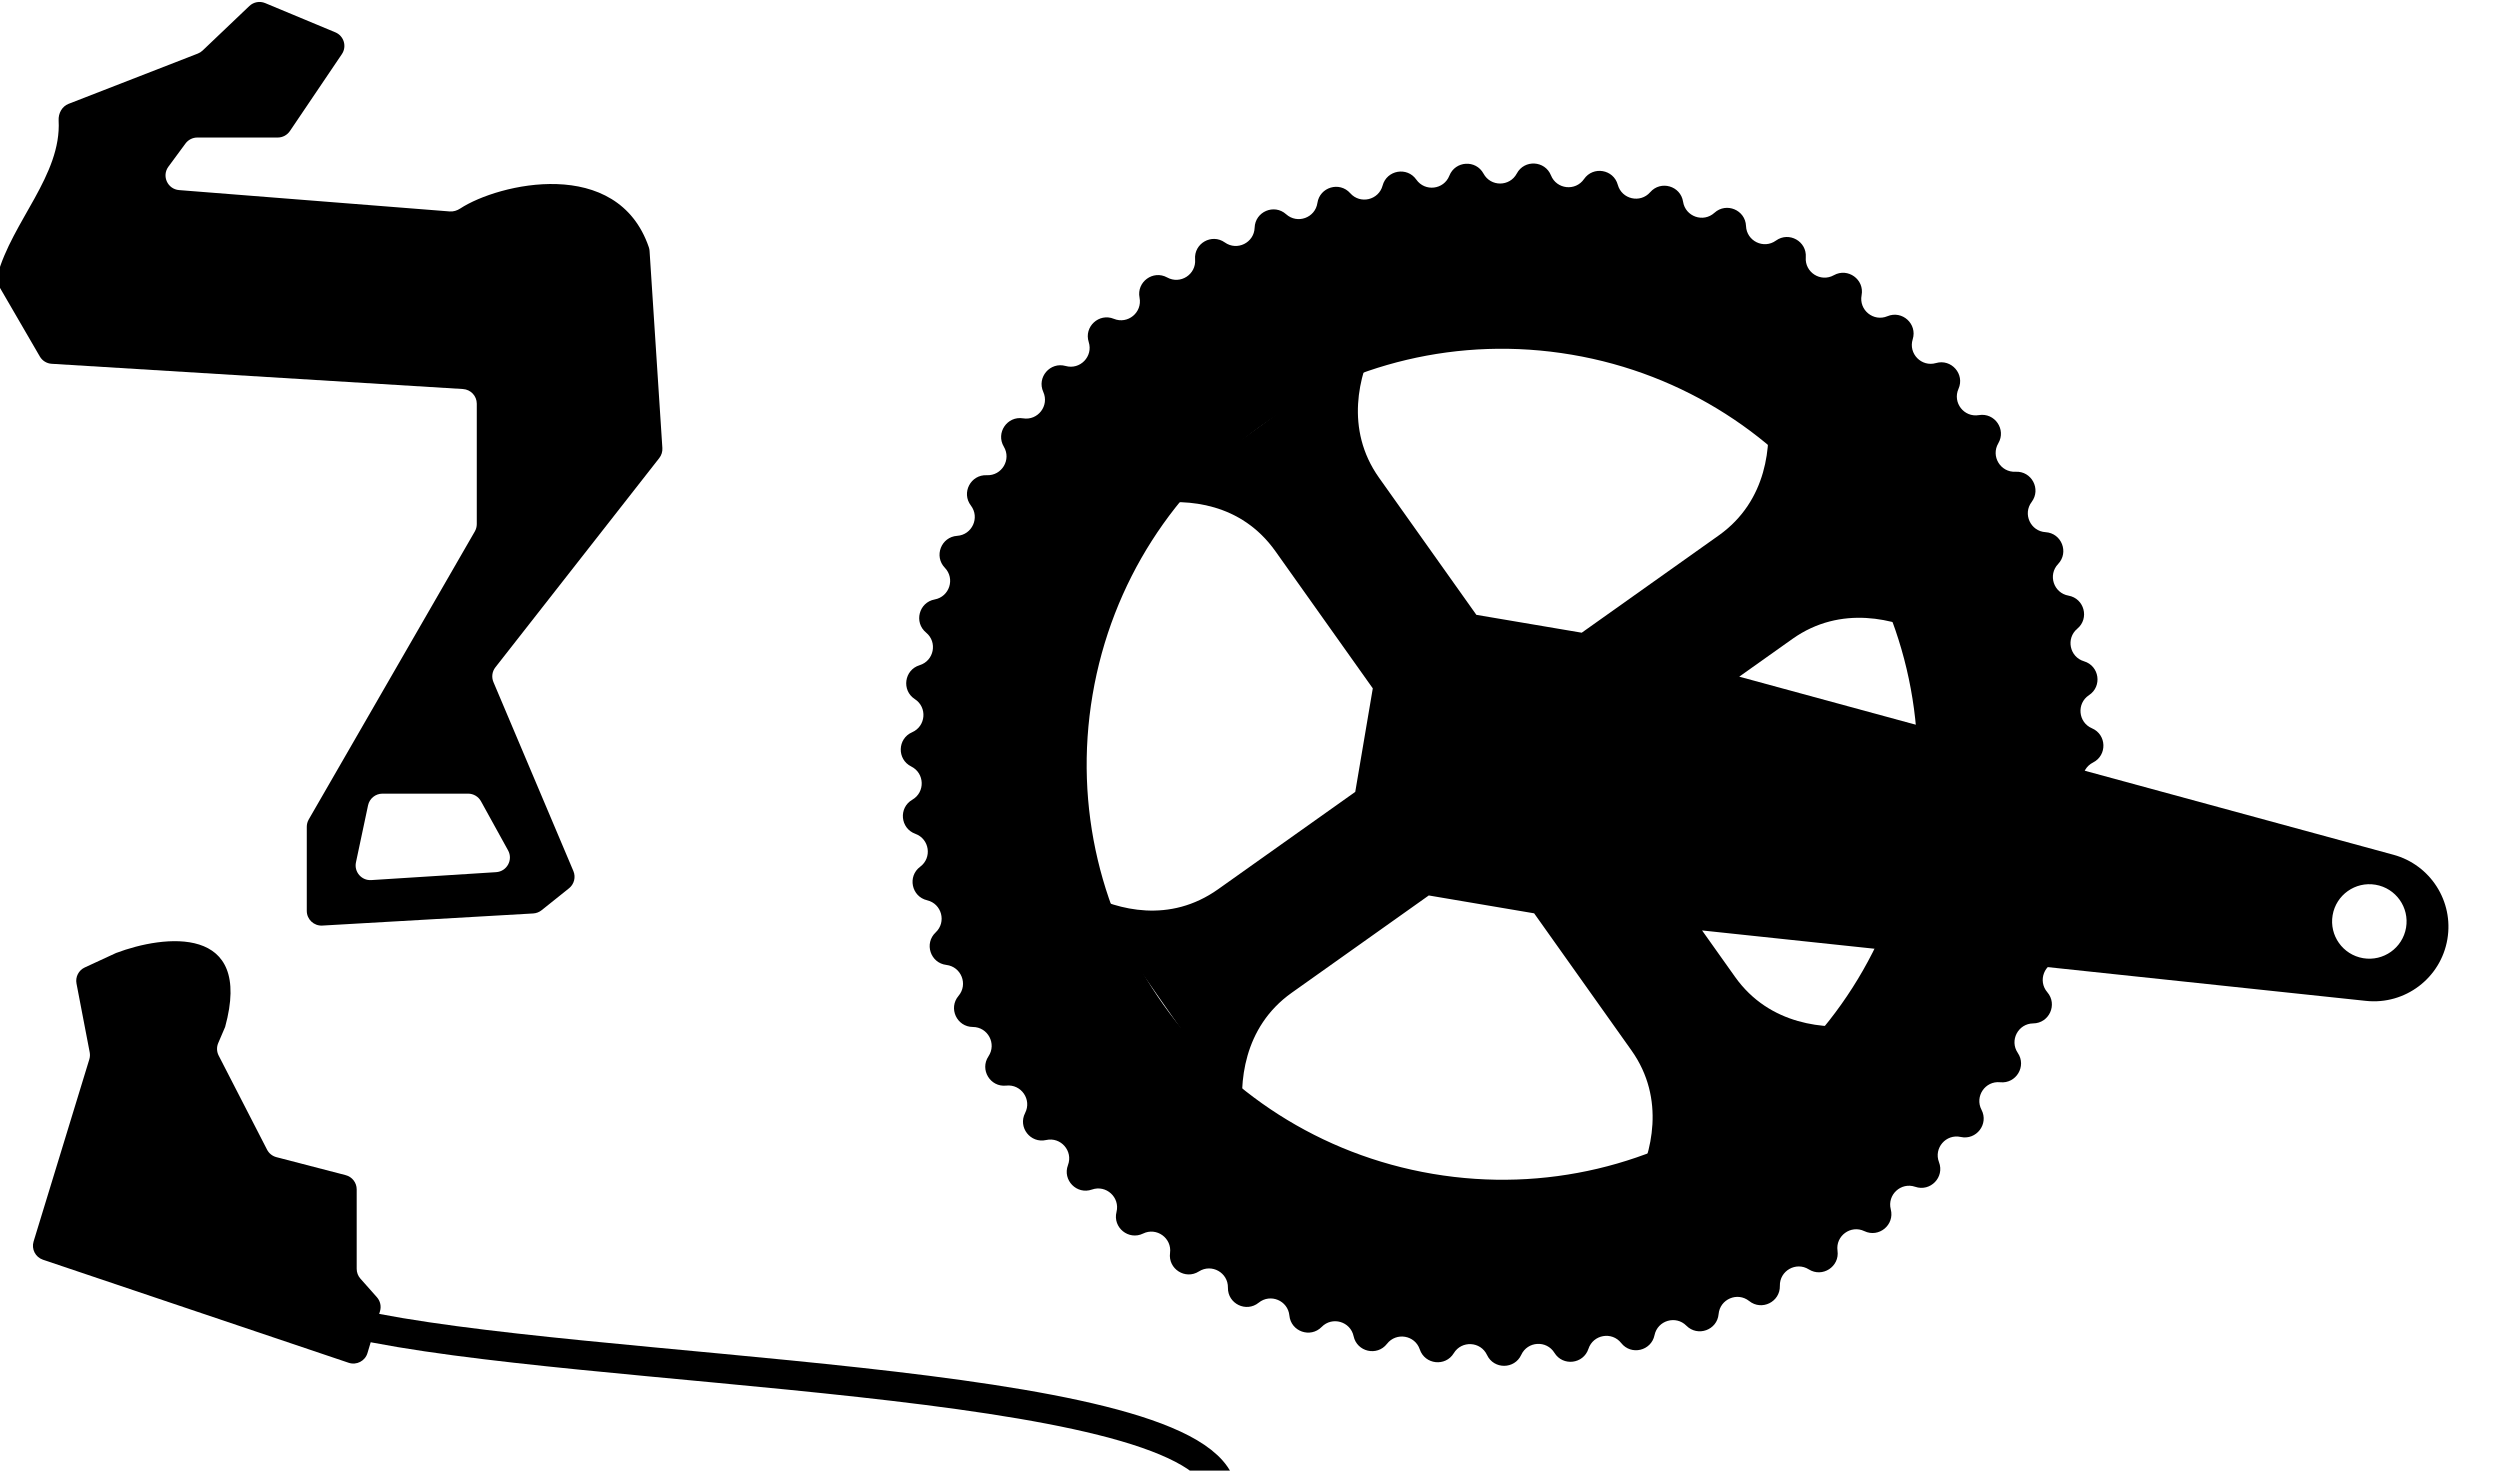
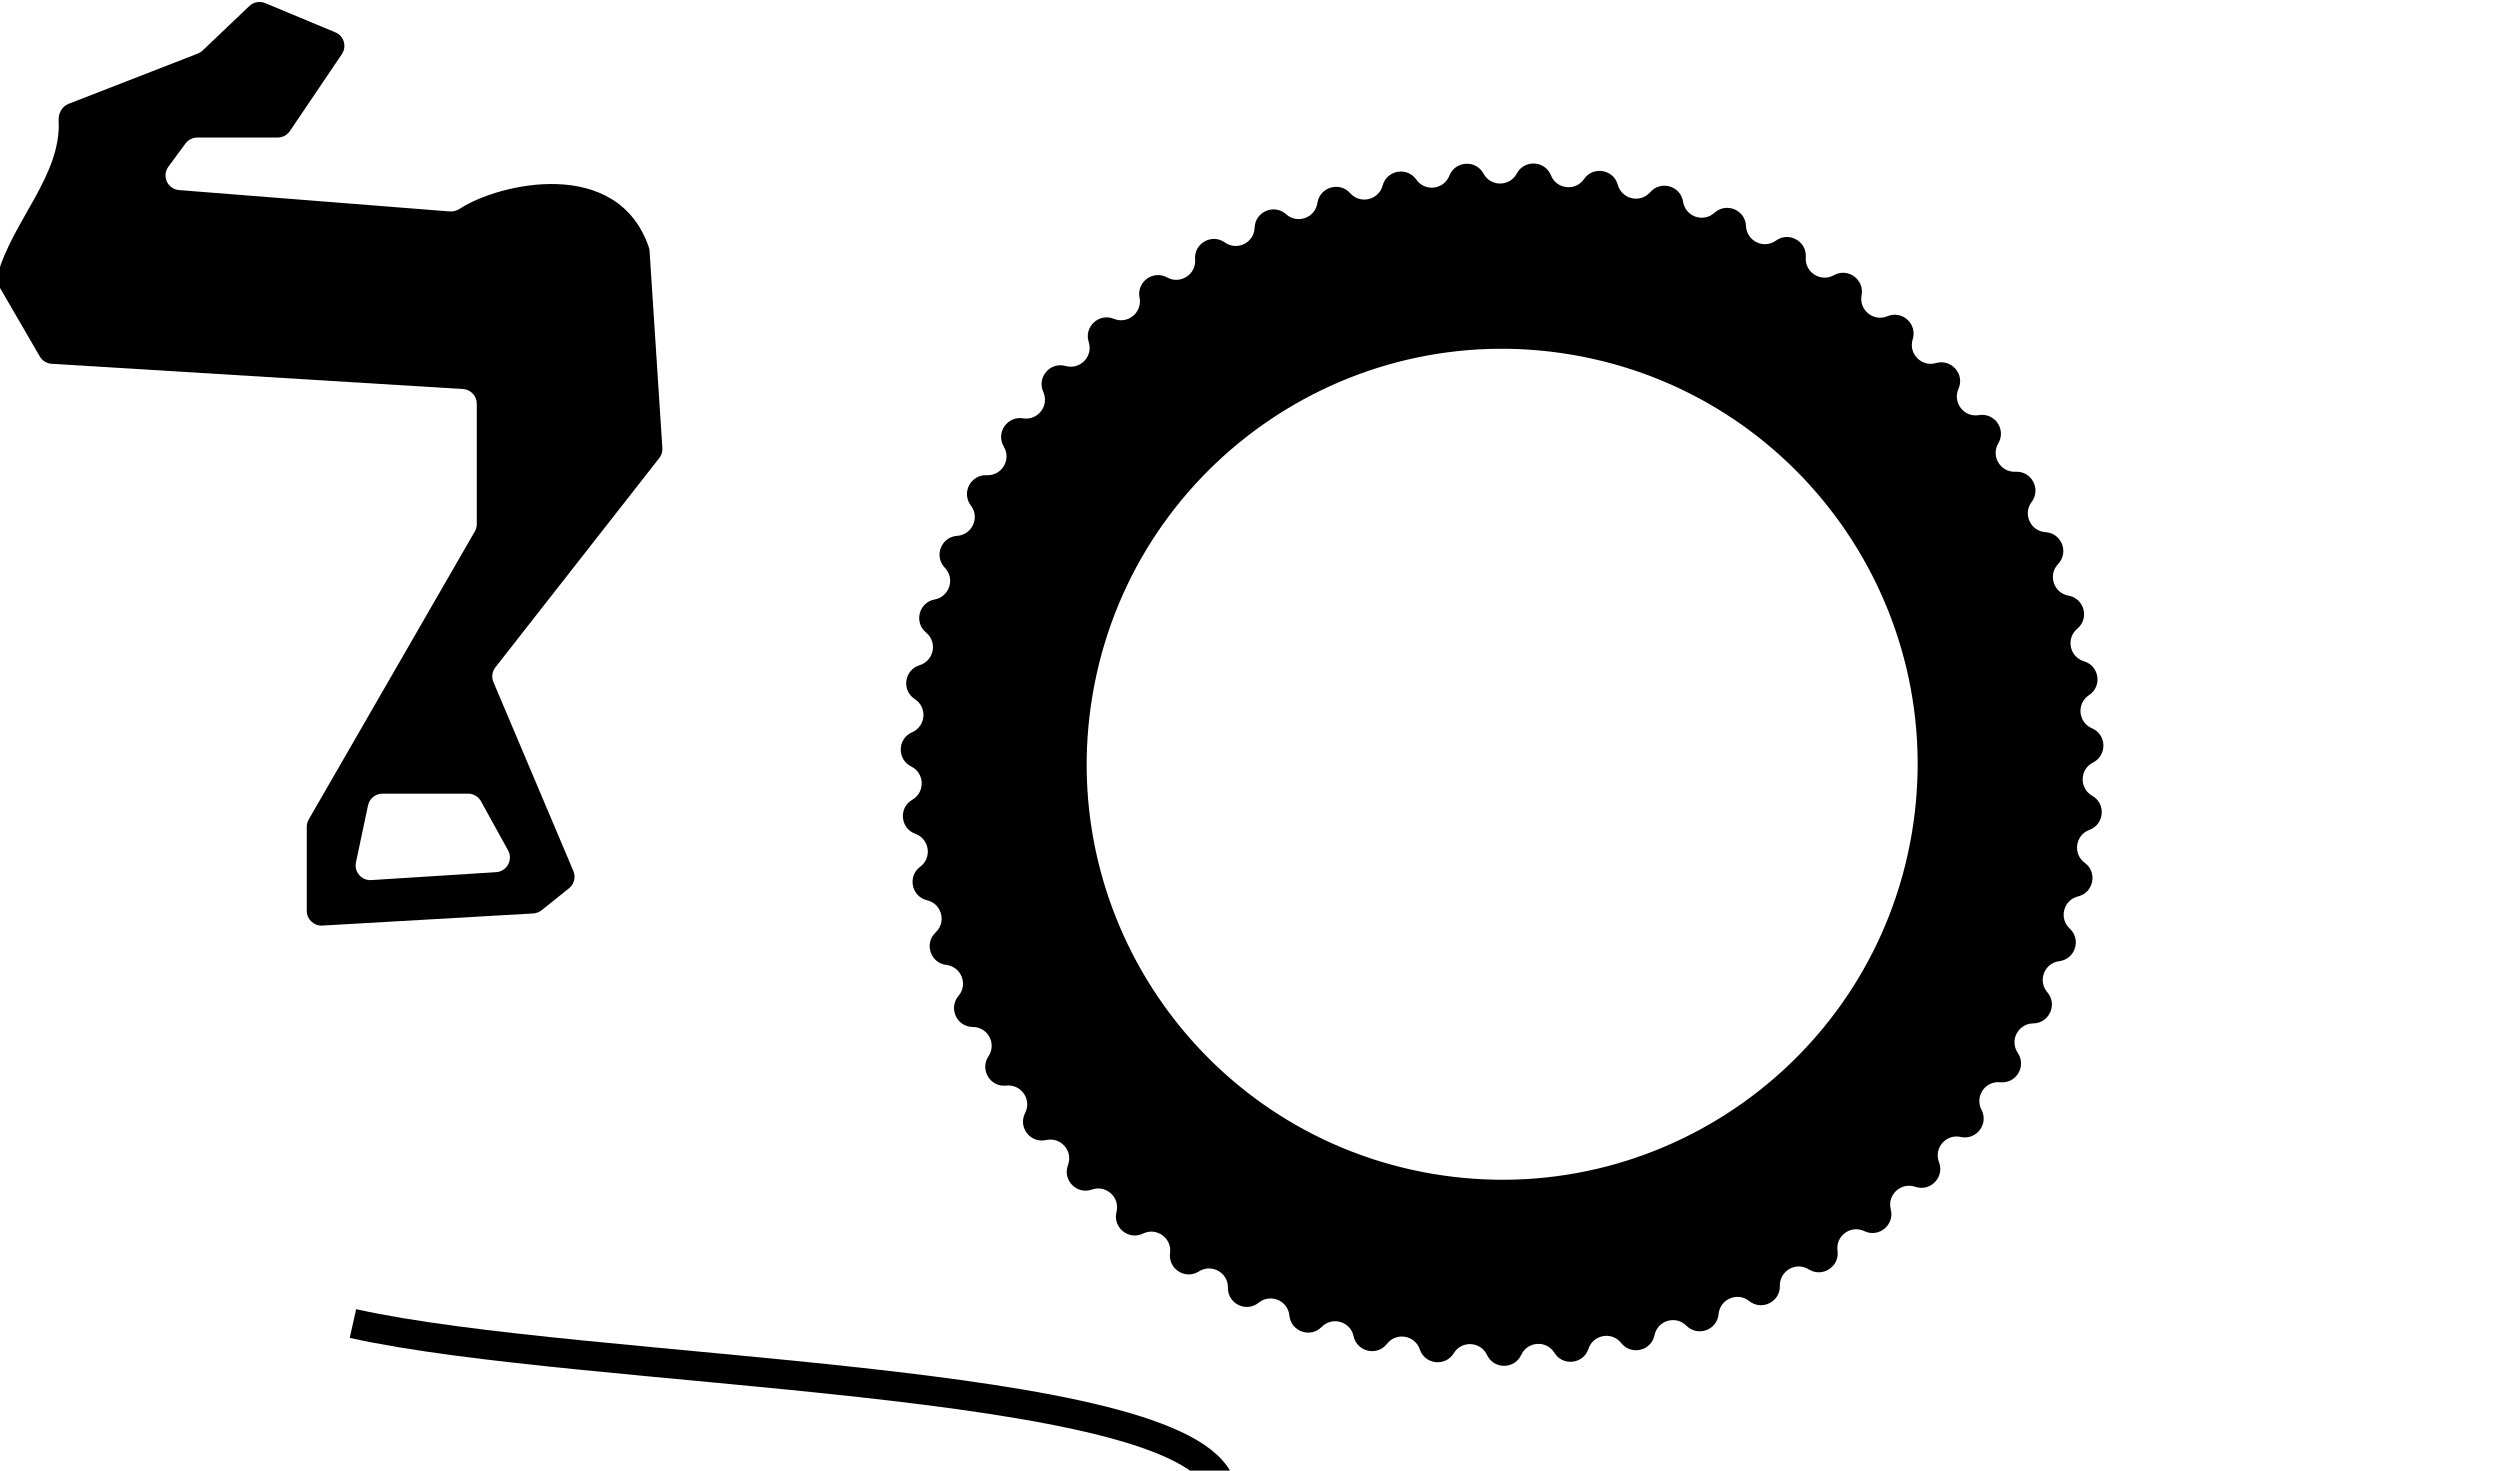
<svg xmlns="http://www.w3.org/2000/svg" width="170" height="100" viewBox="0 0 170 100" fill="none">
  <g id="Brakes" clip-path="url(#clip0_497_6709)">
    <g id="Group 16">
-       <path id="Subtract" fill-rule="evenodd" clip-rule="evenodd" d="M86.732 37.488C84.379 34.173 80.752 33.923 78.389 34.251L93.506 23.331C92.417 25.455 91.422 29.173 93.775 32.487L100.393 41.809L107.558 43.024L116.879 36.406C120.194 34.052 120.48 30.214 120.152 27.85L131.036 43.179C128.913 42.09 125.194 41.095 121.88 43.449L118.268 46.013L162.755 58.124C165.272 58.81 166.859 61.293 166.422 63.865C165.975 66.505 163.551 68.343 160.888 68.06L115.741 63.27L117.983 66.427C120.336 69.742 124.175 70.028 126.538 69.7L111.209 80.584C112.298 78.46 113.293 74.742 110.94 71.428L104.322 62.106L97.157 60.891L87.835 67.509C84.521 69.862 84.234 73.701 84.562 76.064L73.891 60.772C76.014 61.86 79.521 62.819 82.835 60.466L92.157 53.848L93.35 46.809L86.732 37.488ZM160.691 65.156C162.07 65.39 163.378 64.461 163.612 63.082C163.846 61.703 162.917 60.396 161.538 60.162C160.159 59.928 158.851 60.856 158.618 62.235C158.384 63.614 159.312 64.922 160.691 65.156Z" fill="black" />
      <path id="Subtract_2" fill-rule="evenodd" clip-rule="evenodd" d="M110.009 12.564C109.72 11.512 108.333 11.276 107.714 12.175C107.133 13.018 105.847 12.875 105.466 11.925C105.059 10.912 103.654 10.836 103.141 11.8C102.66 12.704 101.366 12.708 100.879 11.807C100.36 10.847 98.956 10.932 98.556 11.948C98.181 12.901 96.896 13.053 96.309 12.213C95.684 11.319 94.299 11.564 94.017 12.618C93.753 13.607 92.494 13.905 91.816 13.138C91.092 12.32 89.744 12.721 89.584 13.801C89.435 14.814 88.218 15.253 87.457 14.569C86.645 13.839 85.351 14.391 85.315 15.482C85.282 16.505 84.123 17.08 83.289 16.487C82.399 15.854 81.177 16.55 81.266 17.638C81.35 18.659 80.264 19.362 79.367 18.867C78.411 18.341 77.276 19.172 77.489 20.242C77.688 21.246 76.689 22.069 75.742 21.68C74.733 21.265 73.699 22.22 74.033 23.259C74.345 24.234 73.447 25.165 72.462 24.887C71.411 24.59 70.493 25.657 70.943 26.651C71.365 27.584 70.579 28.611 69.568 28.447C68.491 28.272 67.7 29.436 68.26 30.373C68.786 31.252 68.122 32.362 67.099 32.314C66.009 32.263 65.356 33.51 66.02 34.376C66.642 35.19 66.108 36.368 65.087 36.437C63.998 36.511 63.492 37.824 64.25 38.609C64.96 39.346 64.565 40.578 63.558 40.763C62.484 40.96 62.131 42.322 62.974 43.016C63.764 43.667 63.511 44.936 62.532 45.234C61.488 45.553 61.292 46.946 62.209 47.54C63.068 48.096 62.961 49.386 62.023 49.794C61.022 50.229 60.986 51.636 61.964 52.121C62.881 52.576 62.922 53.869 62.036 54.382C61.091 54.928 61.217 56.33 62.243 56.7C63.206 57.048 63.395 58.328 62.572 58.938C61.696 59.589 61.98 60.967 63.042 61.218C64.039 61.453 64.372 62.704 63.625 63.404C62.828 64.15 63.268 65.487 64.352 65.615C65.368 65.736 65.842 66.939 65.179 67.72C64.473 68.552 65.062 69.83 66.153 69.834C67.177 69.838 67.785 70.98 67.216 71.831C66.609 72.739 67.34 73.941 68.424 73.821C69.442 73.708 70.176 74.773 69.708 75.684C69.208 76.654 70.071 77.765 71.135 77.522C72.133 77.294 72.984 78.269 72.622 79.227C72.237 80.248 73.221 81.253 74.25 80.89C75.216 80.55 76.172 81.421 75.922 82.414C75.655 83.473 76.748 84.36 77.729 83.882C78.649 83.433 79.698 84.19 79.563 85.205C79.419 86.287 80.605 87.044 81.526 86.457C82.389 85.907 83.518 86.539 83.499 87.563C83.479 88.654 84.744 89.27 85.591 88.583C86.386 87.938 87.58 88.437 87.678 89.456C87.783 90.543 89.109 91.011 89.873 90.231C90.589 89.499 91.832 89.86 92.045 90.861C92.273 91.928 93.645 92.243 94.314 91.381C94.943 90.572 96.218 90.788 96.545 91.759C96.893 92.793 98.291 92.949 98.858 92.016C99.39 91.142 100.682 91.211 101.117 92.138C101.58 93.126 102.987 93.121 103.444 92.13C103.873 91.2 105.165 91.122 105.702 91.993C106.276 92.922 107.673 92.757 108.014 91.72C108.334 90.748 109.608 90.523 110.242 91.327C110.917 92.184 112.286 91.861 112.507 90.792C112.714 89.79 113.954 89.421 114.675 90.148C115.444 90.922 116.768 90.445 116.865 89.358C116.956 88.338 118.146 87.831 118.946 88.471C119.798 89.153 121.058 88.528 121.031 87.436C121.006 86.413 122.13 85.773 122.997 86.317C123.921 86.898 125.102 86.133 124.951 85.052C124.809 84.038 125.853 83.275 126.776 83.717C127.761 84.188 128.847 83.294 128.573 82.237C128.317 81.246 129.267 80.368 130.235 80.702C131.266 81.058 132.244 80.046 131.851 79.027C131.483 78.072 132.327 77.091 133.327 77.313C134.393 77.549 135.248 76.432 134.742 75.465C134.268 74.557 134.994 73.487 136.013 73.593C137.098 73.706 137.821 72.499 137.208 71.596C136.633 70.749 137.233 69.602 138.257 69.592C139.348 69.58 139.928 68.299 139.217 67.471C138.549 66.695 139.014 65.488 140.03 65.36C141.113 65.225 141.543 63.885 140.742 63.144C139.99 62.449 140.315 61.197 141.31 60.955C142.37 60.696 142.645 59.316 141.764 58.672C140.938 58.067 141.118 56.786 142.079 56.432C143.103 56.054 143.218 54.652 142.27 54.112C141.38 53.605 141.413 52.312 142.327 51.85C143.301 51.359 143.257 49.953 142.253 49.524C141.311 49.122 141.196 47.833 142.052 47.271C142.964 46.671 142.759 45.279 141.713 44.968C140.731 44.676 140.47 43.409 141.256 42.752C142.094 42.053 141.731 40.693 140.657 40.503C139.648 40.325 139.245 39.096 139.95 38.354C140.703 37.564 140.188 36.254 139.099 36.188C138.077 36.126 137.535 34.951 138.152 34.134C138.809 33.262 138.149 32.02 137.059 32.079C136.036 32.133 135.365 31.028 135.884 30.145C136.438 29.205 135.64 28.046 134.564 28.228C133.554 28.399 132.761 27.378 133.177 26.442C133.62 25.444 132.695 24.384 131.646 24.688C130.663 24.973 129.758 24.048 130.064 23.071C130.391 22.029 129.351 21.082 128.344 21.503C127.4 21.898 126.395 21.082 126.588 20.077C126.794 19.005 125.653 18.182 124.7 18.715C123.807 19.215 122.716 18.519 122.793 17.498C122.875 16.41 121.648 15.722 120.763 16.361C119.932 16.959 118.769 16.392 118.729 15.369C118.687 14.279 117.389 13.736 116.582 14.47C115.825 15.16 114.606 14.729 114.449 13.717C114.283 12.639 112.931 12.247 112.214 13.069C111.54 13.841 110.279 13.552 110.009 12.564ZM97.423 79.822C112.805 82.43 127.39 72.075 129.999 56.693C132.607 41.311 122.252 26.726 106.87 24.118C91.488 21.509 76.903 31.864 74.295 47.246C71.686 62.628 82.041 77.213 97.423 79.822Z" fill="black" />
    </g>
    <path id="Vector 2" fill-rule="evenodd" clip-rule="evenodd" d="M18.884 9.352C19.217 9.352 19.527 9.187 19.713 8.912L23.247 3.681C23.601 3.158 23.386 2.441 22.803 2.198L18.031 0.21C17.665 0.057 17.243 0.135 16.956 0.409L13.778 3.435C13.684 3.525 13.573 3.596 13.451 3.643L4.664 7.061C4.211 7.237 3.96 7.713 3.987 8.198C4.188 11.911 0.828 15.056 -0.178 18.725C-0.245 18.969 -0.203 19.227 -0.076 19.446L2.709 24.243C2.877 24.532 3.179 24.718 3.513 24.738L31.482 26.454C32.01 26.487 32.421 26.924 32.421 27.453V35.637C32.421 35.813 32.375 35.985 32.288 36.137L20.994 55.723C20.907 55.875 20.861 56.048 20.861 56.223V61.941C20.861 62.516 21.344 62.972 21.918 62.939L36.257 62.115C36.465 62.103 36.663 62.027 36.825 61.898L38.694 60.402C39.044 60.123 39.165 59.644 38.99 59.232L33.554 46.382C33.412 46.047 33.463 45.662 33.688 45.376L44.83 31.148C44.982 30.954 45.057 30.712 45.041 30.466L44.17 17.063C44.165 16.98 44.149 16.896 44.122 16.817C41.985 10.57 33.884 12.482 31.296 14.179C31.082 14.319 30.834 14.399 30.58 14.378L12.178 12.926C11.396 12.864 10.986 11.967 11.451 11.335L12.613 9.759C12.802 9.503 13.1 9.352 13.418 9.352H18.884ZM25.246 59.846C24.586 59.888 24.067 59.288 24.205 58.64L25.028 54.761C25.126 54.299 25.534 53.968 26.006 53.968H31.831C32.195 53.968 32.53 54.166 32.706 54.485L34.549 57.826C34.904 58.468 34.469 59.26 33.737 59.307L25.246 59.846Z" fill="black" />
-     <path id="Vector 1" d="M2.921 85.661C2.408 85.488 2.126 84.938 2.284 84.421L6.073 72.036C6.121 71.88 6.129 71.715 6.099 71.555L5.202 66.883C5.115 66.432 5.347 65.98 5.764 65.787L7.891 64.804C11.164 63.565 17.229 62.837 15.309 69.831L14.839 70.929C14.722 71.203 14.733 71.515 14.87 71.78L18.159 78.176C18.289 78.43 18.521 78.615 18.797 78.687L23.506 79.91C23.947 80.024 24.255 80.422 24.255 80.878L24.255 86.282C24.255 86.526 24.344 86.763 24.506 86.945L25.63 88.212C25.86 88.471 25.939 88.831 25.84 89.162L24.988 92.009C24.826 92.551 24.246 92.85 23.71 92.669L2.921 85.661Z" fill="black" />
    <path id="Vector 3" d="M24 90C39.667 93.5 80.5 93.5 83 101" stroke="black" stroke-width="2" />
  </g>
  <defs>
    <clipPath id="clip0_497_6709">
      <rect width="170" height="100" fill="white" />
    </clipPath>
  </defs>
</svg>